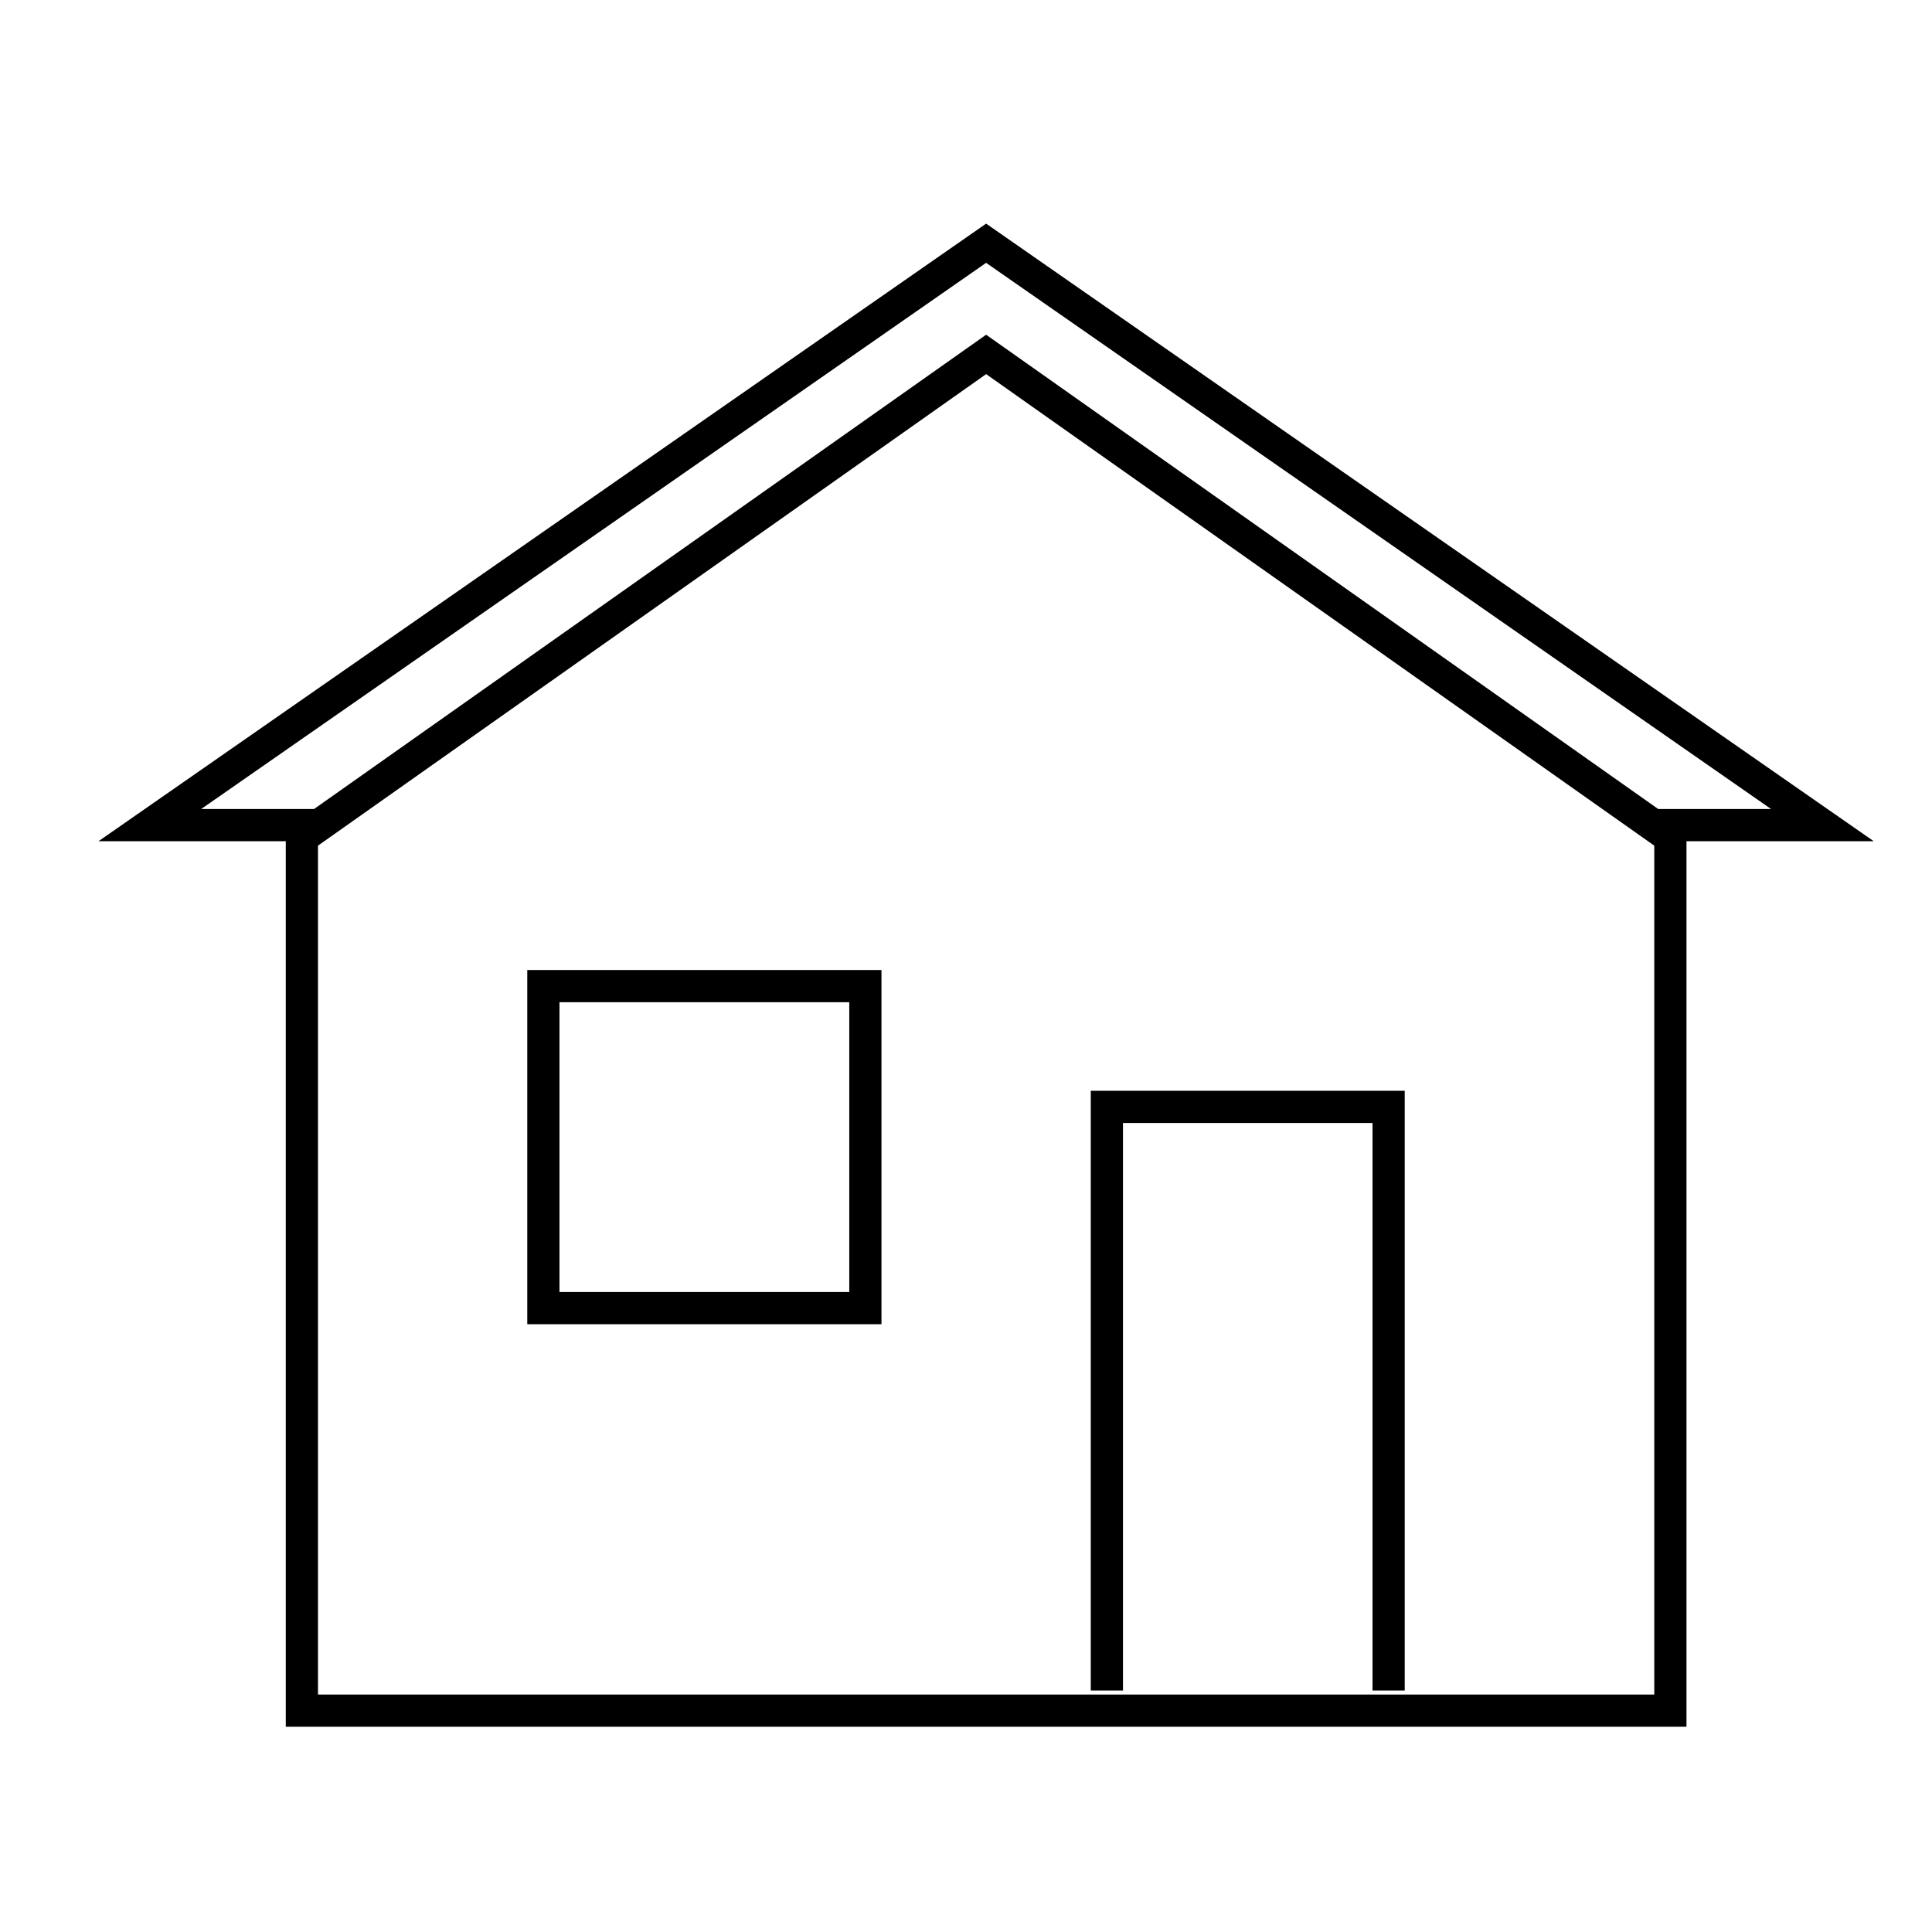
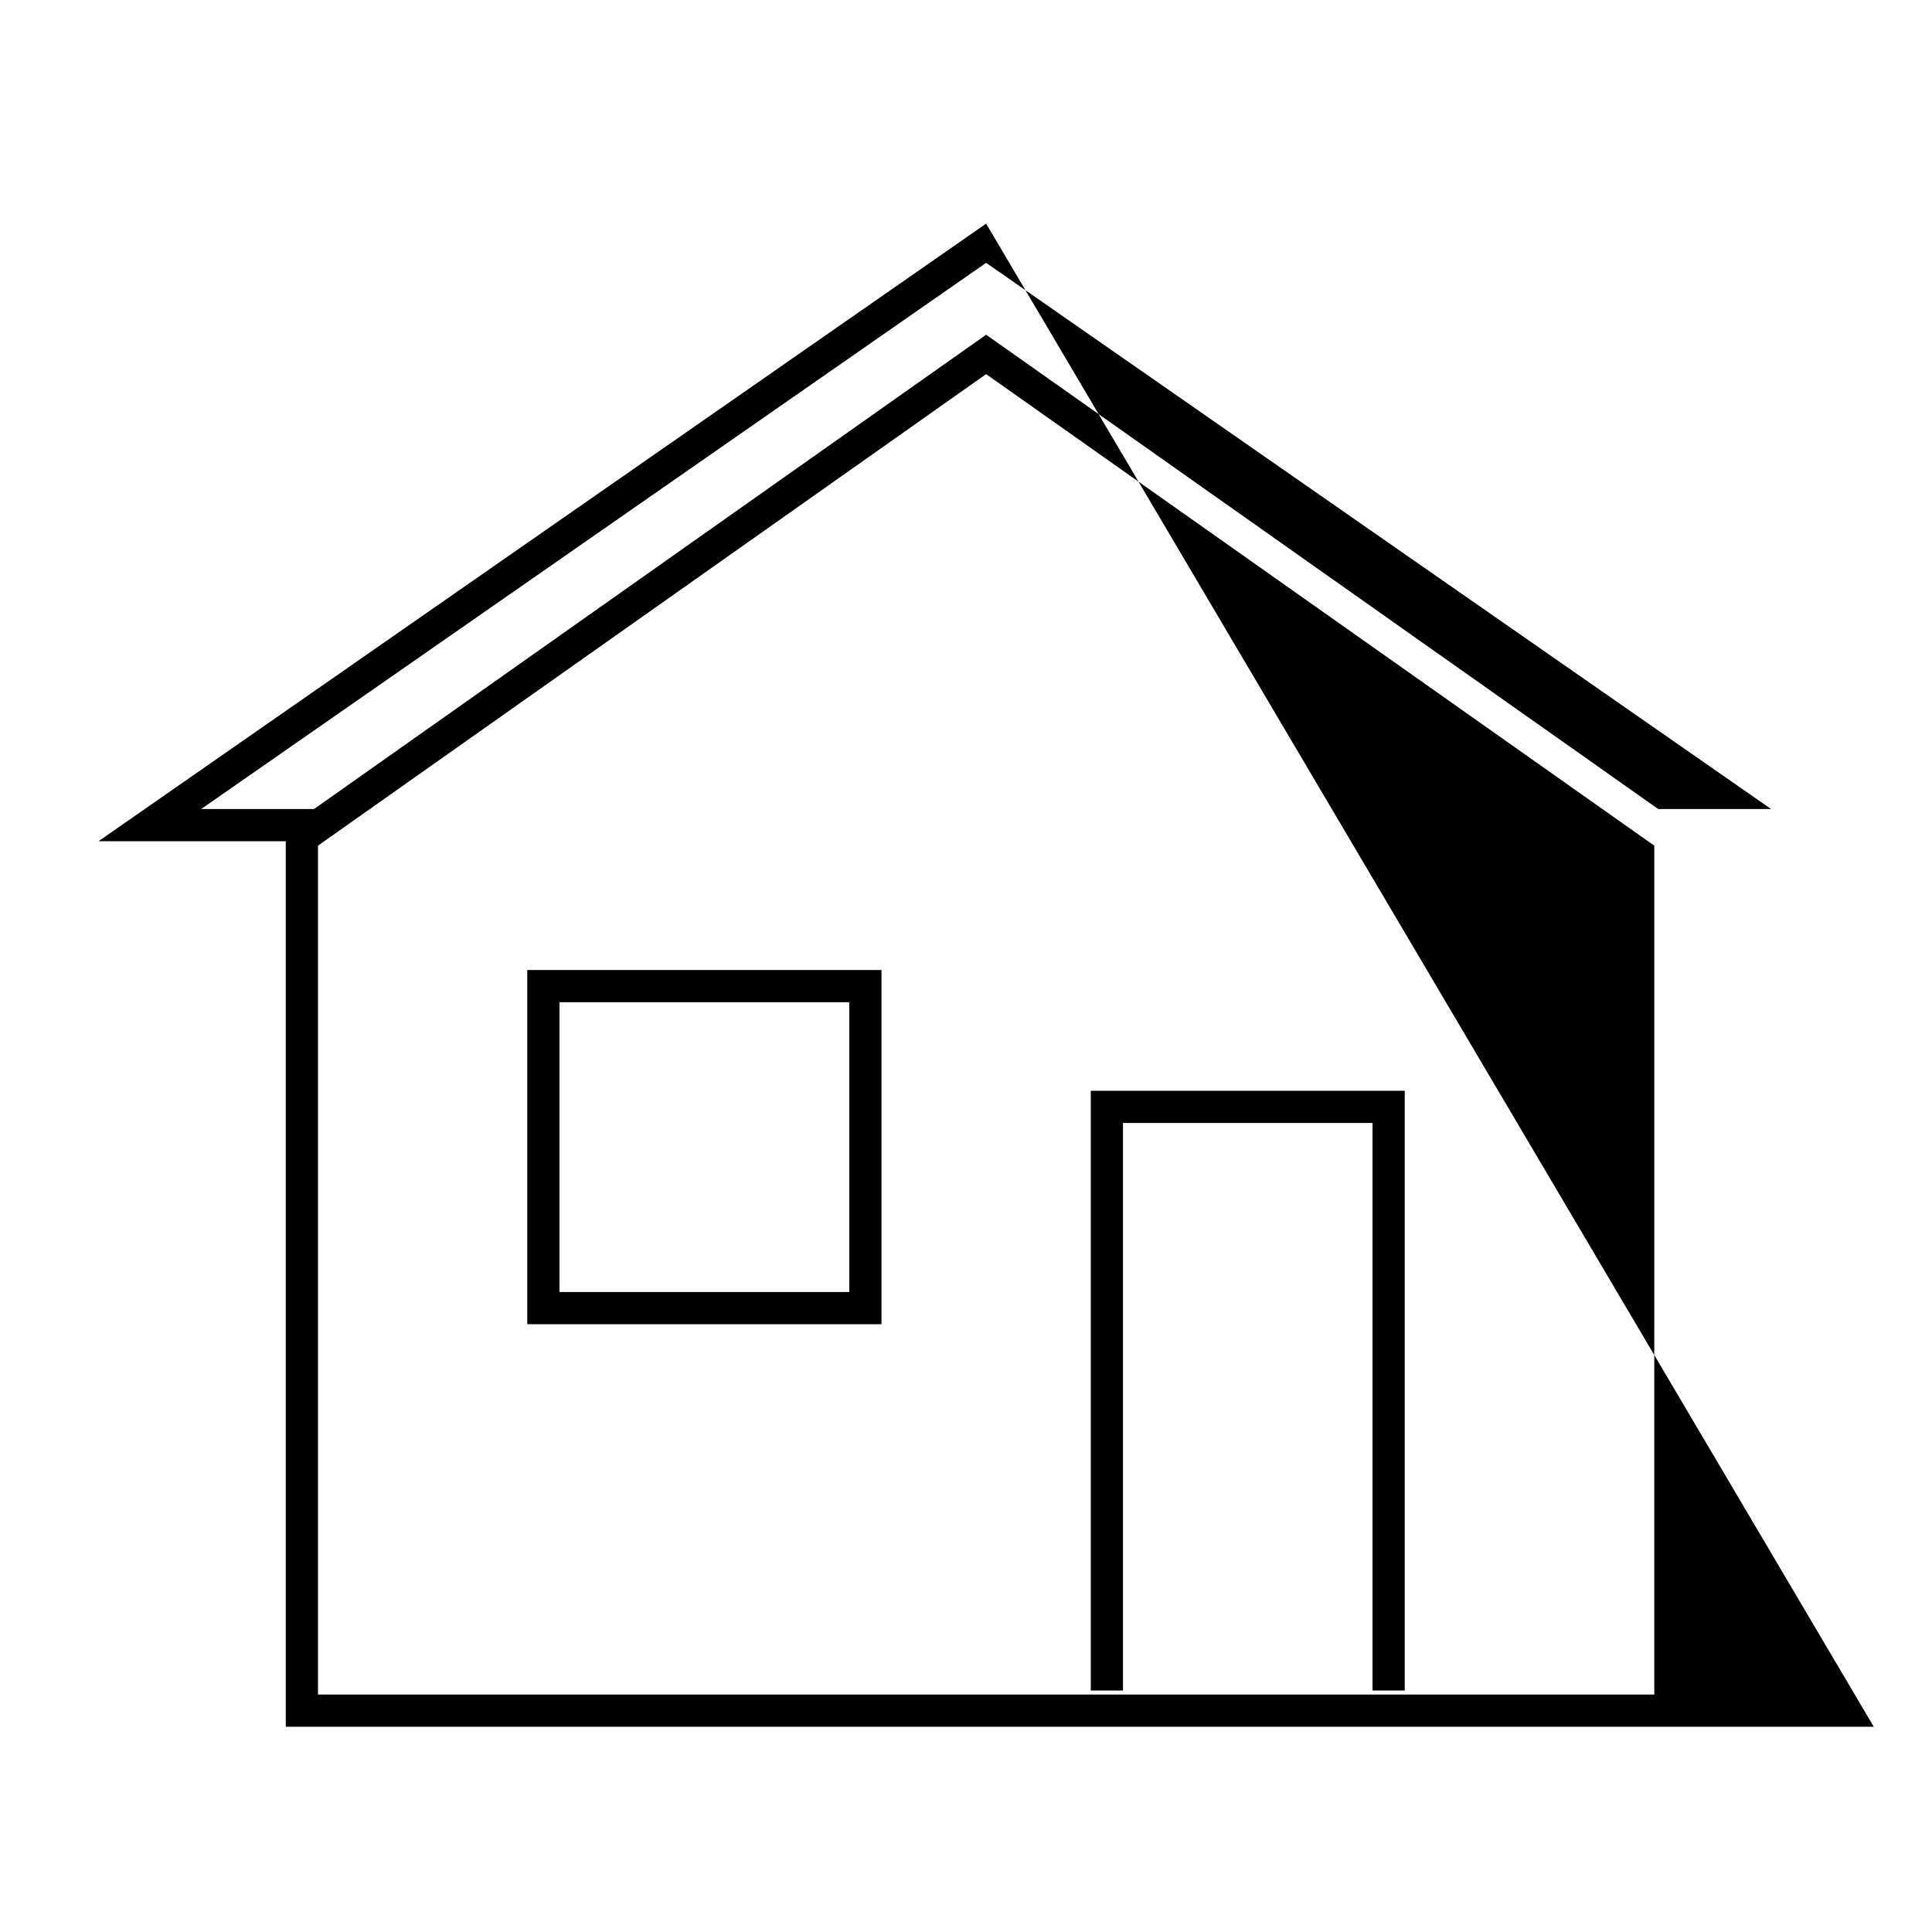
<svg xmlns="http://www.w3.org/2000/svg" id="icon-ui-svg" viewBox="0 0 48 48">
-   <path d="M24.5 5.556L2.447 20.9H7.1v22h34.8v-22h4.653zM7.9 42.1V21.01L24.5 9.295 41.1 21.01V42.1zm33.298-22L24.5 8.316 7.802 20.1H4.998L24.5 6.53 44.002 20.1zm-14.098 7h7.8V42h-.8V27.9h-6.2V42h-.8zm-14 5.8h8.8v-8.8h-8.8zm.8-8h7.2v7.2h-7.2z" id="icon-ui-svg--base" />
+   <path d="M24.5 5.556L2.447 20.9H7.1v22h34.8h4.653zM7.9 42.1V21.01L24.5 9.295 41.1 21.01V42.1zm33.298-22L24.5 8.316 7.802 20.1H4.998L24.5 6.53 44.002 20.1zm-14.098 7h7.8V42h-.8V27.9h-6.2V42h-.8zm-14 5.8h8.8v-8.8h-8.8zm.8-8h7.2v7.2h-7.2z" id="icon-ui-svg--base" />
</svg>